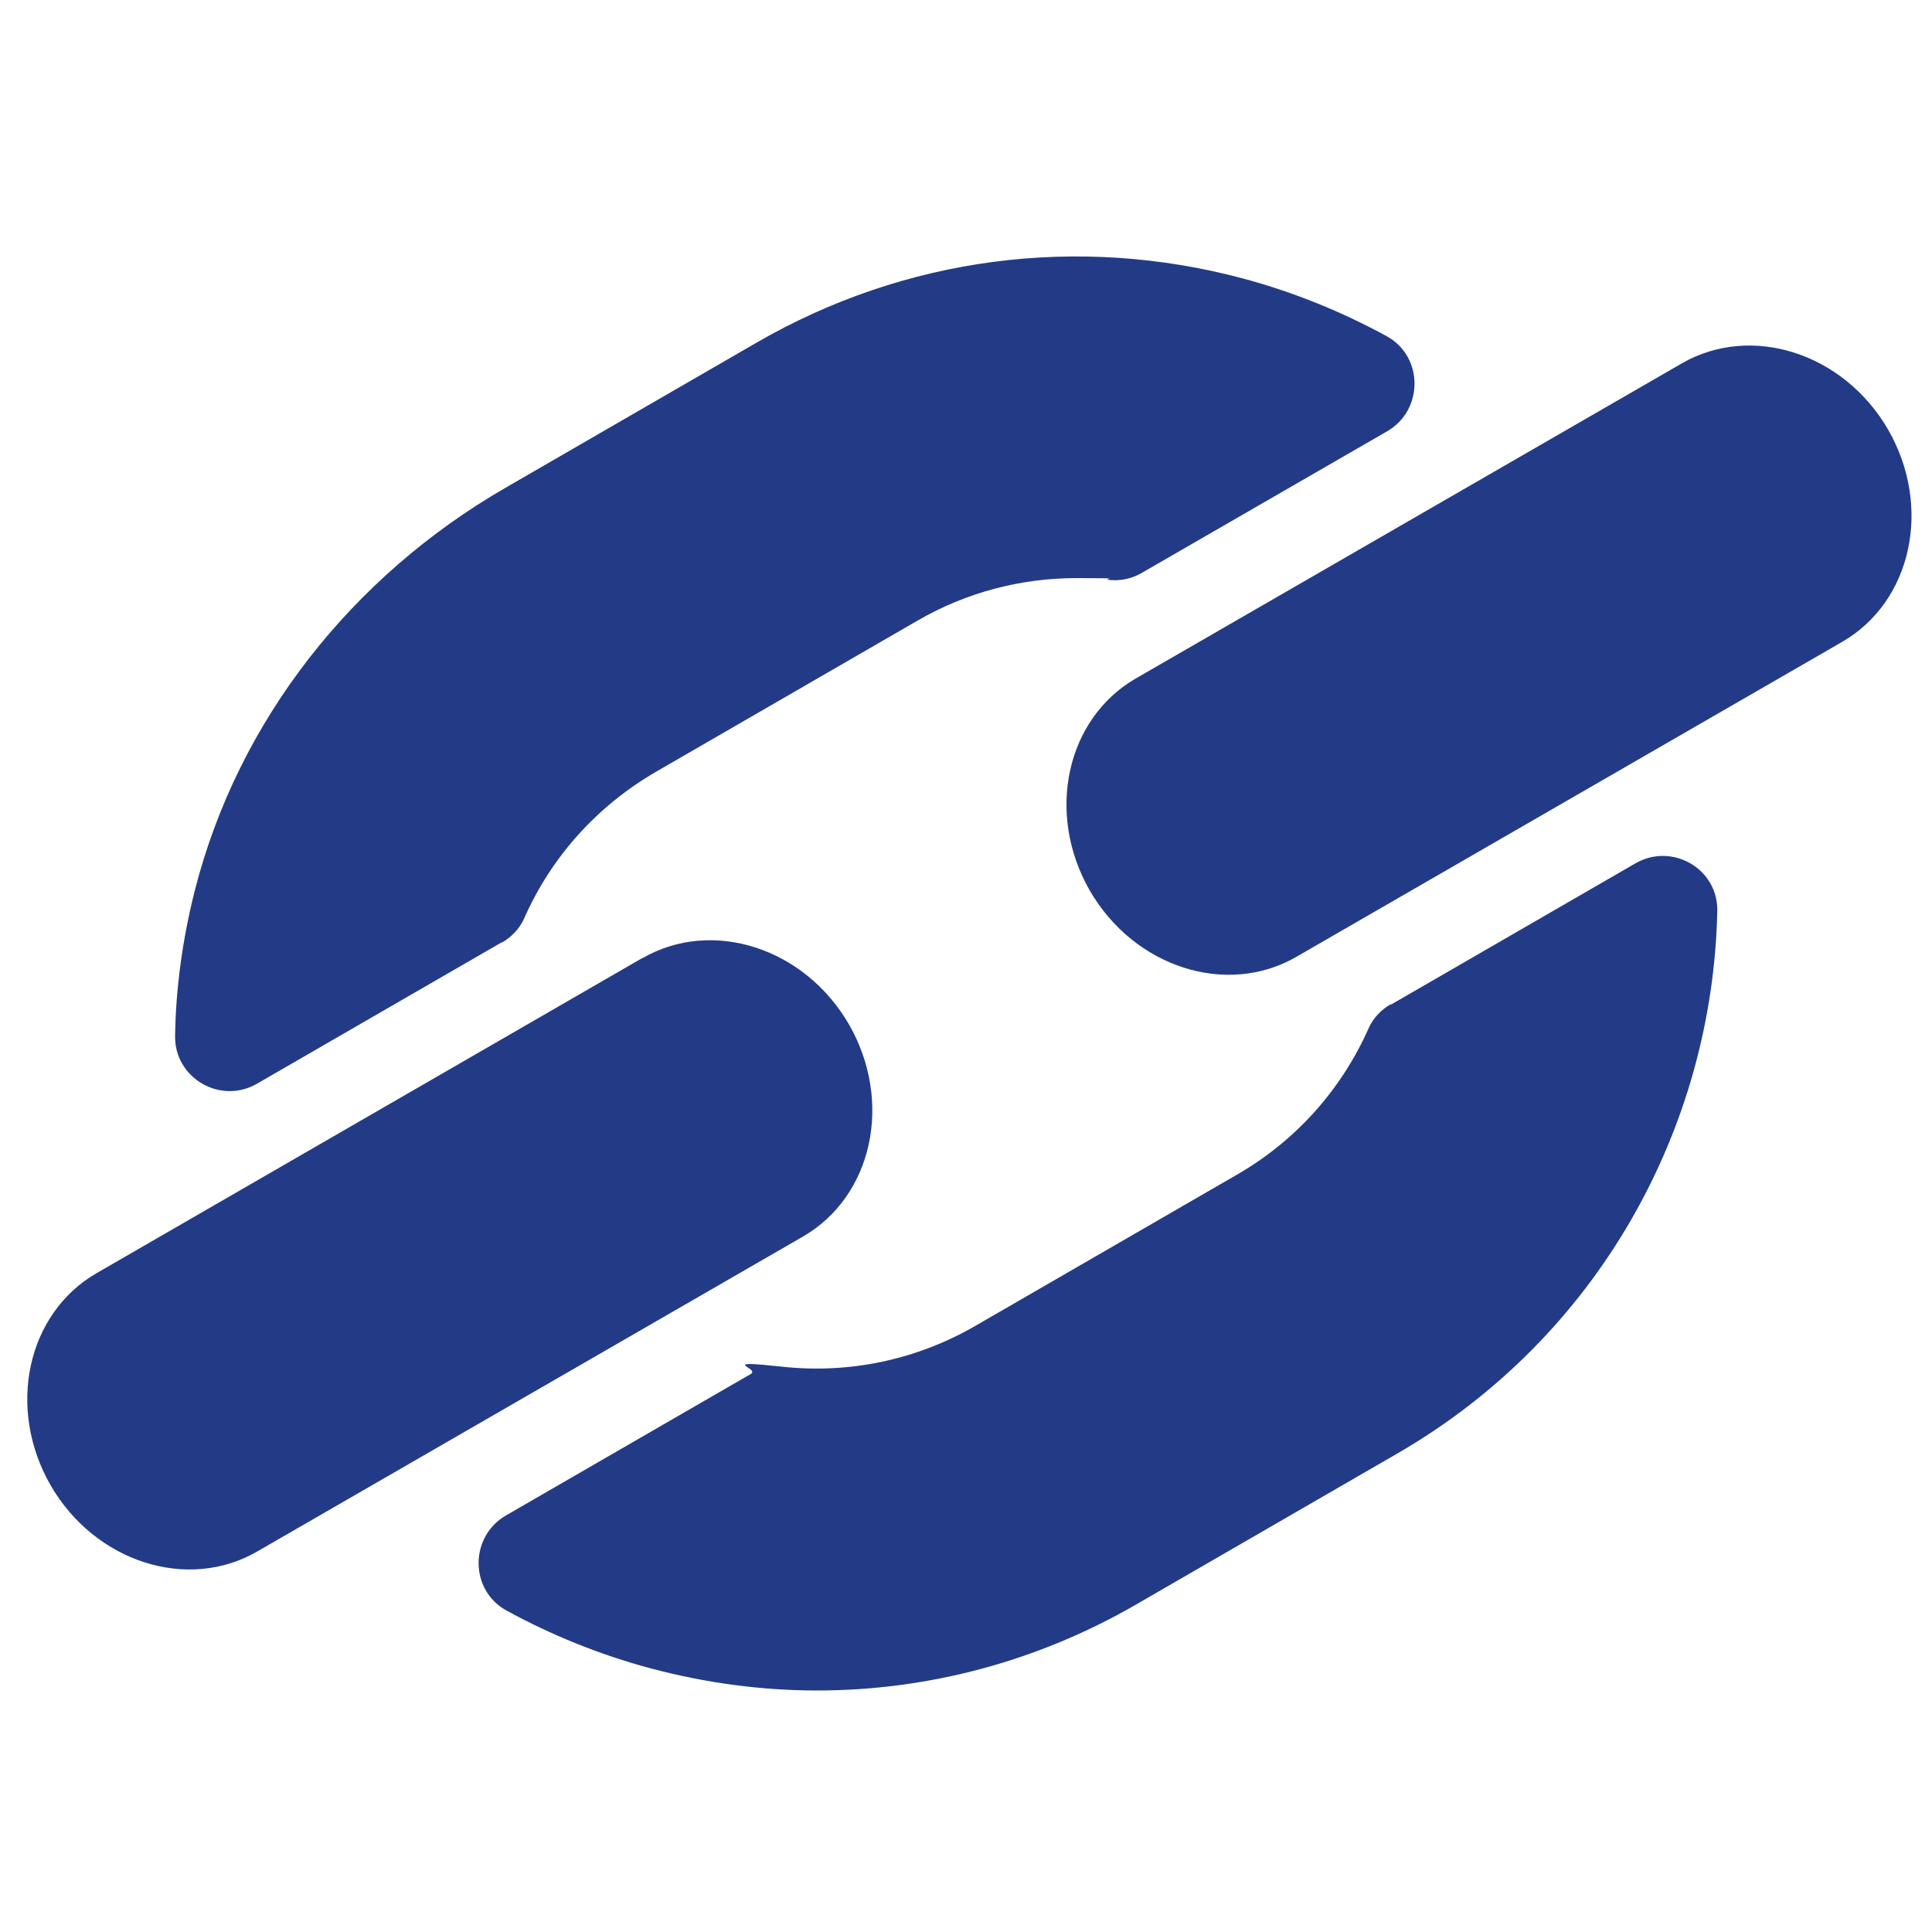
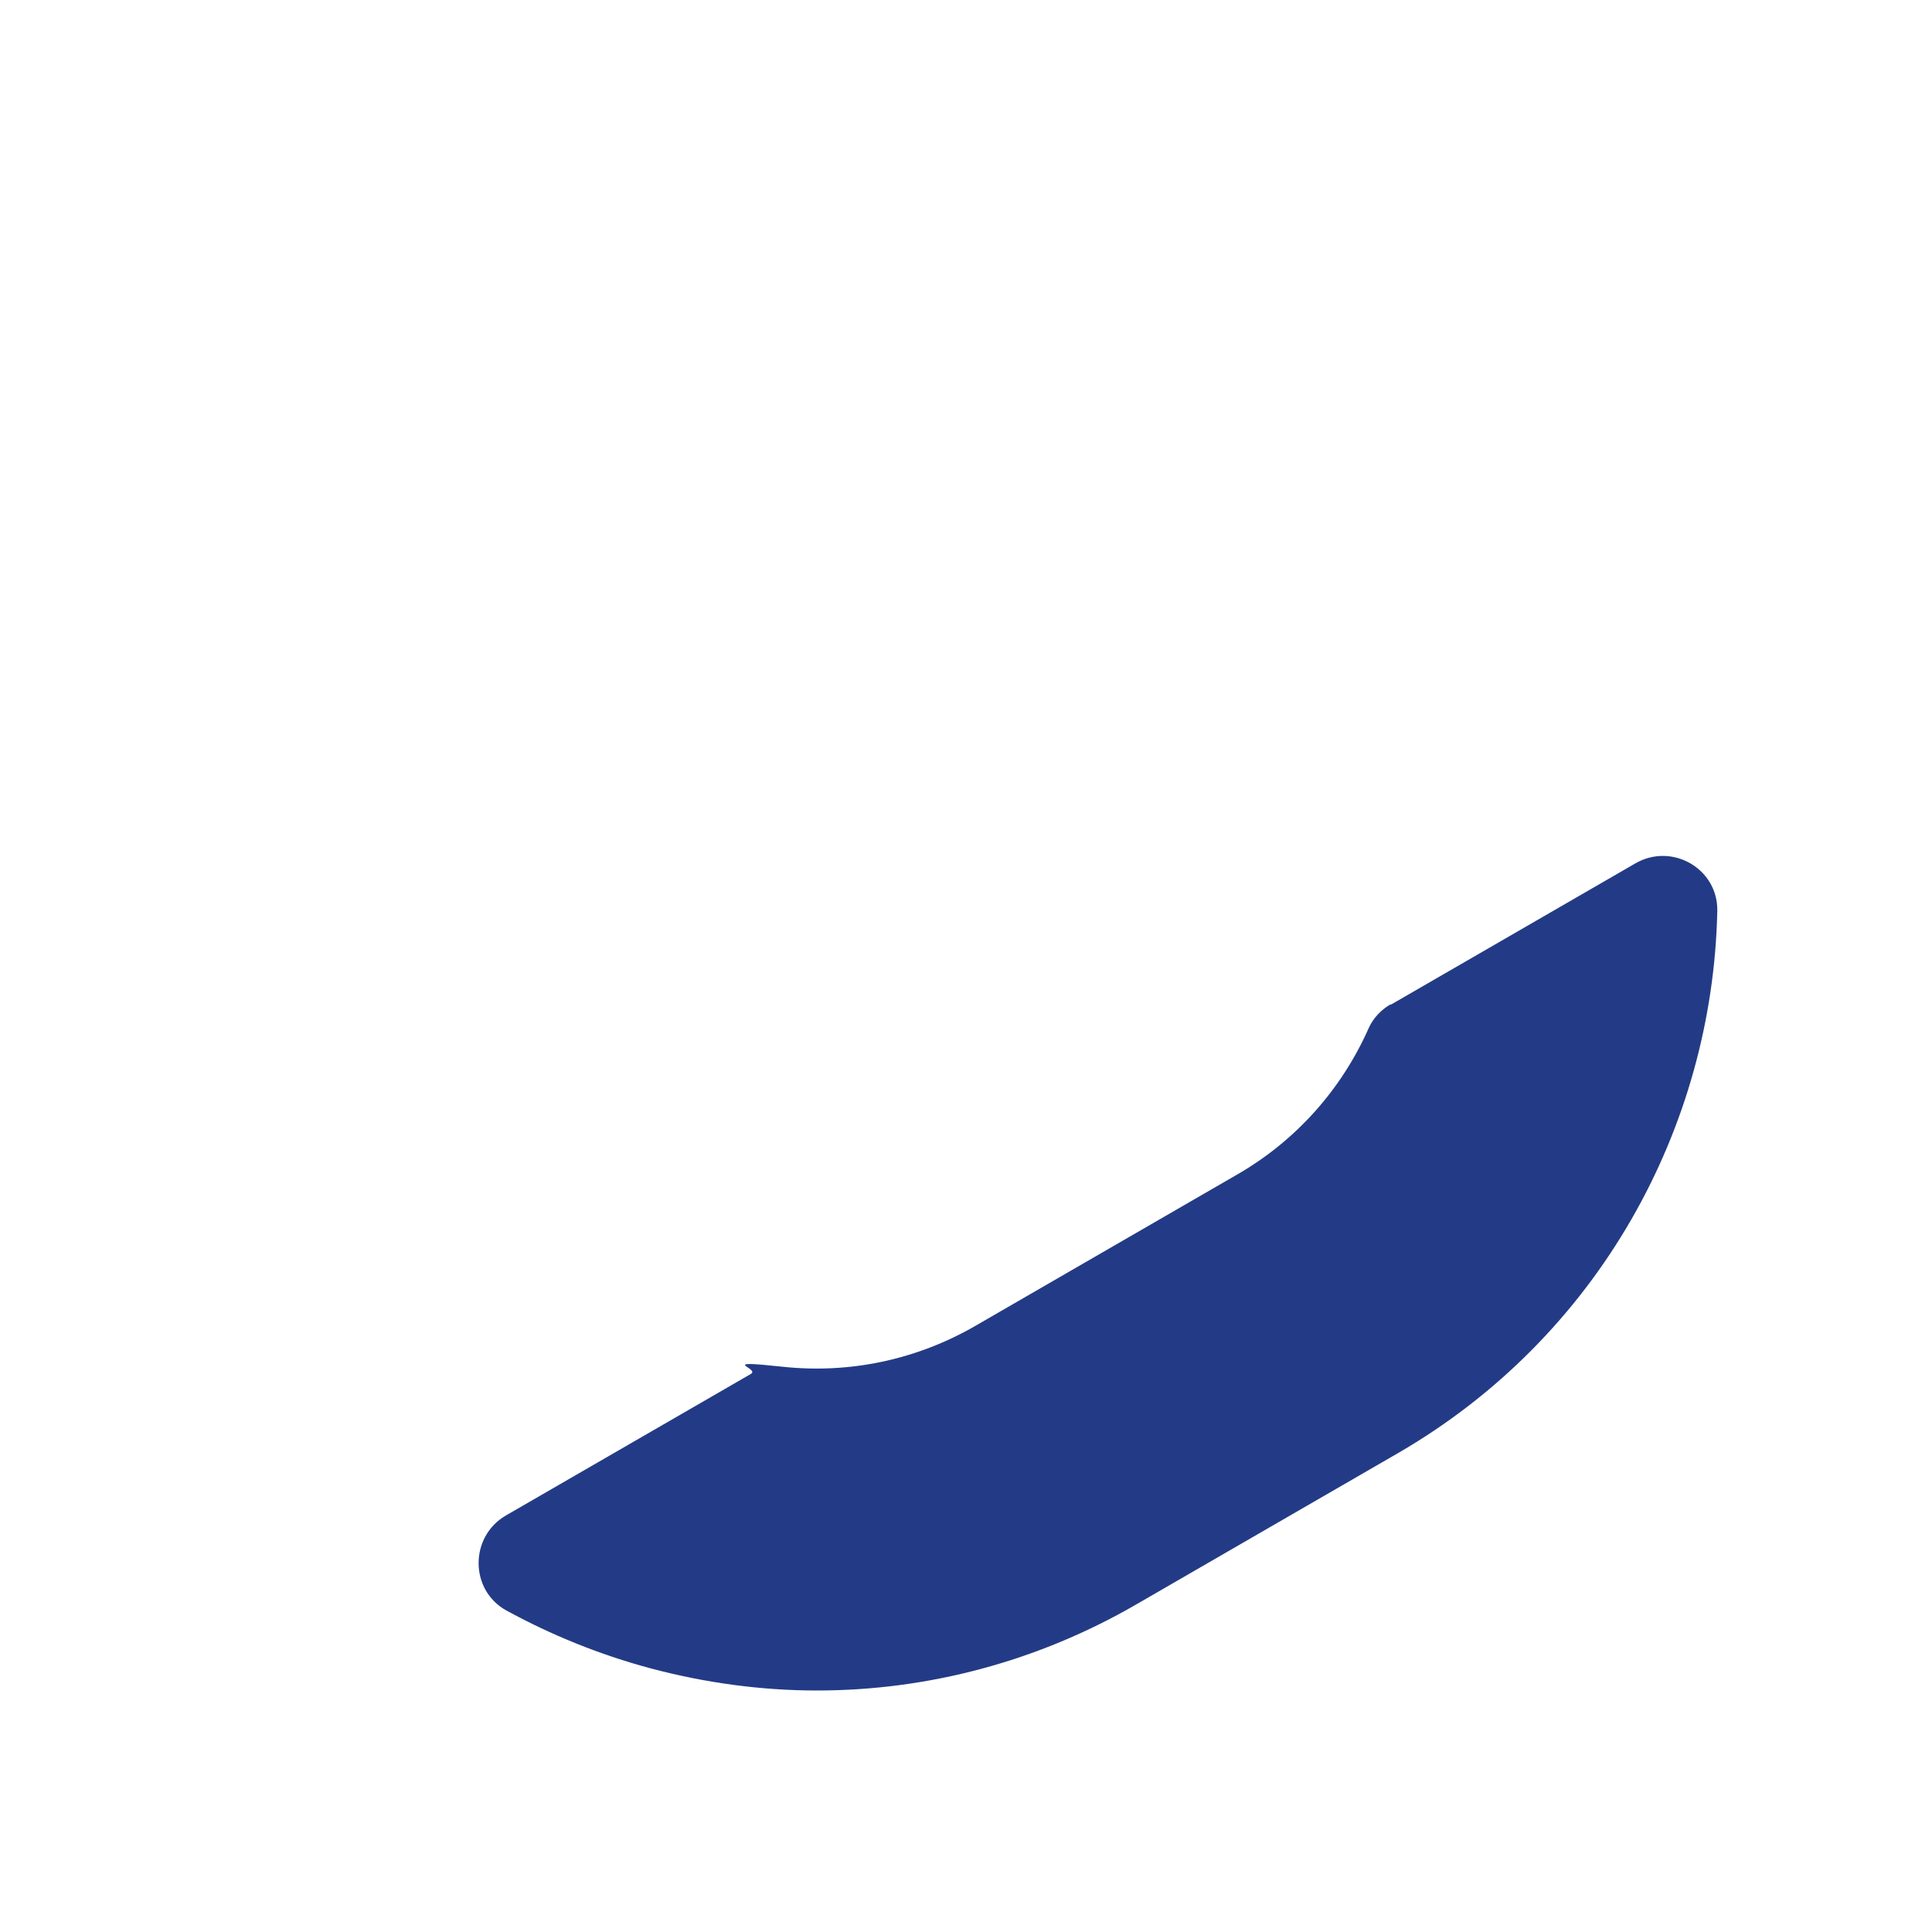
<svg xmlns="http://www.w3.org/2000/svg" id="Layer_1" version="1.1" viewBox="0 0 512 512">
  <defs>
    <style>
      .st0 {
        fill: #233b86;
      }
    </style>
  </defs>
  <g>
-     <path class="st0" d="M133,249.8c2.6-1.5,4.7-3.7,5.9-6.4,7.2-16.3,19.3-29.8,35-38.9l69.2-40c13.3-7.7,27.8-11.3,42.2-11.3s5.9.2,8.8.5,6.1-.4,8.7-2l64.8-37.4c9.7-5.6,9.7-19.8-.1-25.2-11.9-6.5-24.7-11.7-38.1-15.3-43.8-11.7-89.6-5.7-128.9,17l-66.6,38.5c-40.5,23.4-70.8,61.5-82.3,106.8-3.2,12.7-5,25.6-5.2,38.4-.2,11.2,12,18.3,21.7,12.7l64.9-37.5Z" />
    <path class="st0" d="M368.6,266.1c-2.6,1.5-4.7,3.7-5.9,6.4-7,15.8-18.9,29.6-34.9,38.8l-69.2,40c-15.7,9.1-33.5,12.8-51.2,10.9s-5.9.4-8.4,1.9l-64.9,37.5c-9.7,5.6-9.7,19.8.1,25.2,11.9,6.5,24.7,11.7,38.1,15.3,14.6,3.9,29.5,5.9,44.2,5.9,29.4,0,58.5-7.7,84.6-22.8l69.2-40c53.3-30.8,83.6-86.3,84.8-143.8.2-11.2-12-18.2-21.7-12.6l-64.9,37.5Z" />
  </g>
-   <path class="st0" d="M170.2,253.9L25.6,337.4c-18.5,10.7-23.9,35.8-12.2,56.2,11.8,20.4,36.3,28.2,54.7,17.6l144.7-83.5c18.5-10.7,23.9-35.8,12.2-56.2-11.8-20.4-36.3-28.2-54.7-17.6Z" />
-   <path class="st0" d="M445.7,96.3l-144.7,83.5c-18.5,10.7-23.9,35.8-12.2,56.2,11.8,20.4,36.3,28.2,54.7,17.6l144.7-83.5c18.5-10.7,23.9-35.8,12.2-56.2-11.8-20.4-36.3-28.2-54.7-17.6Z" />
</svg>